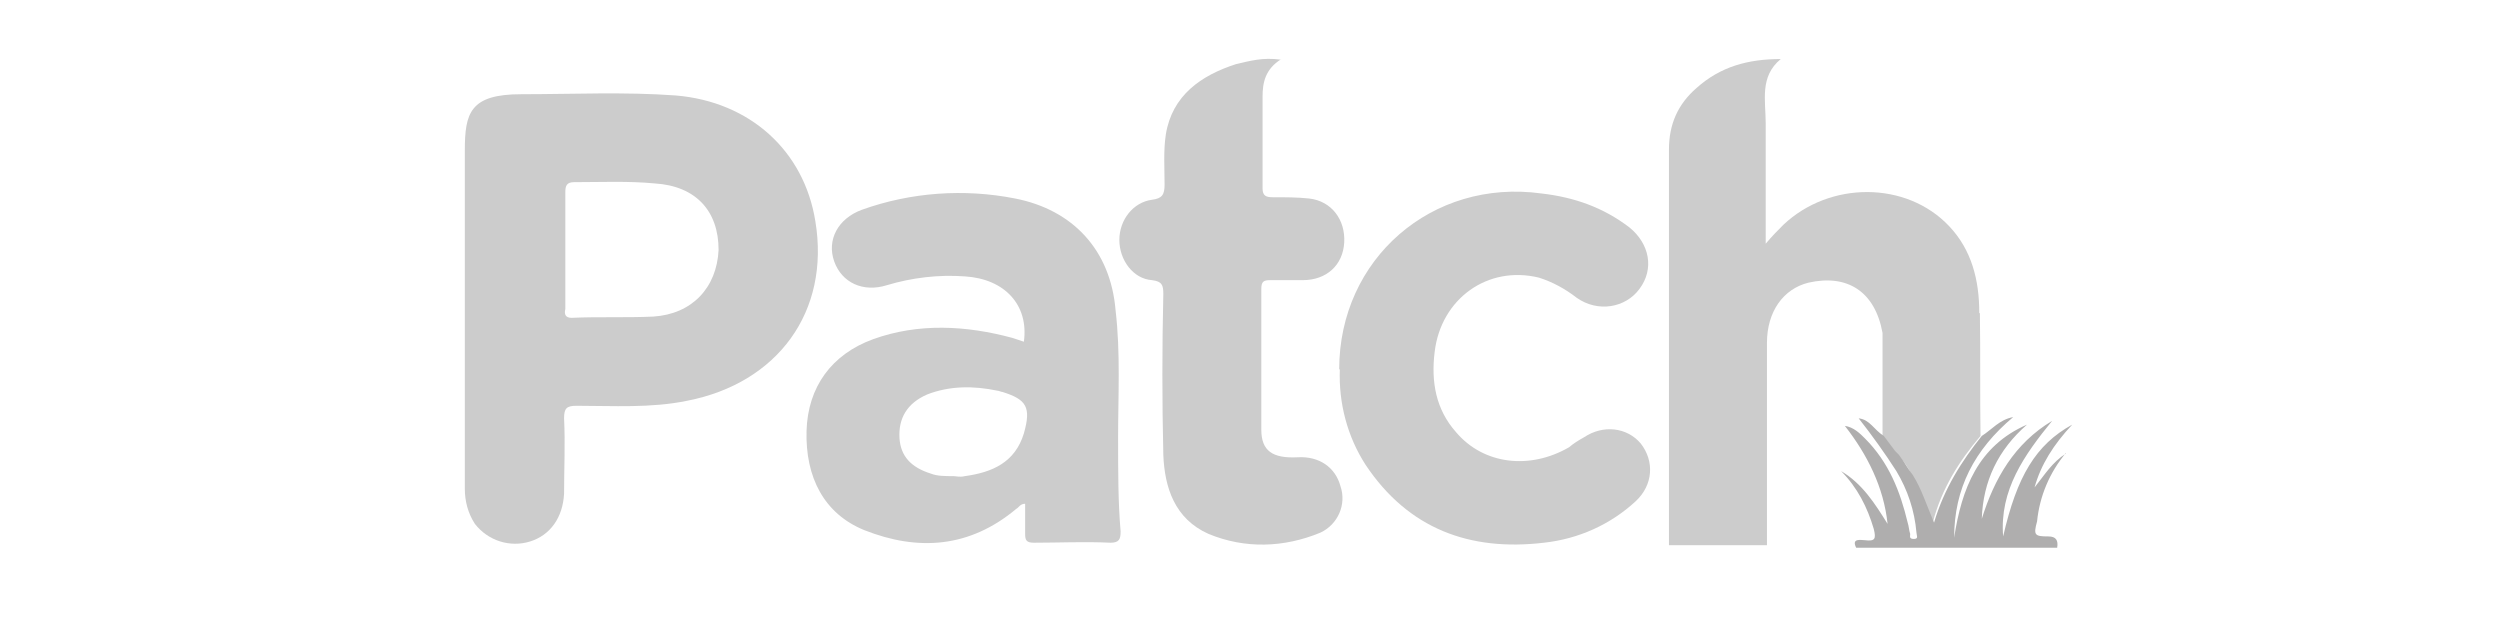
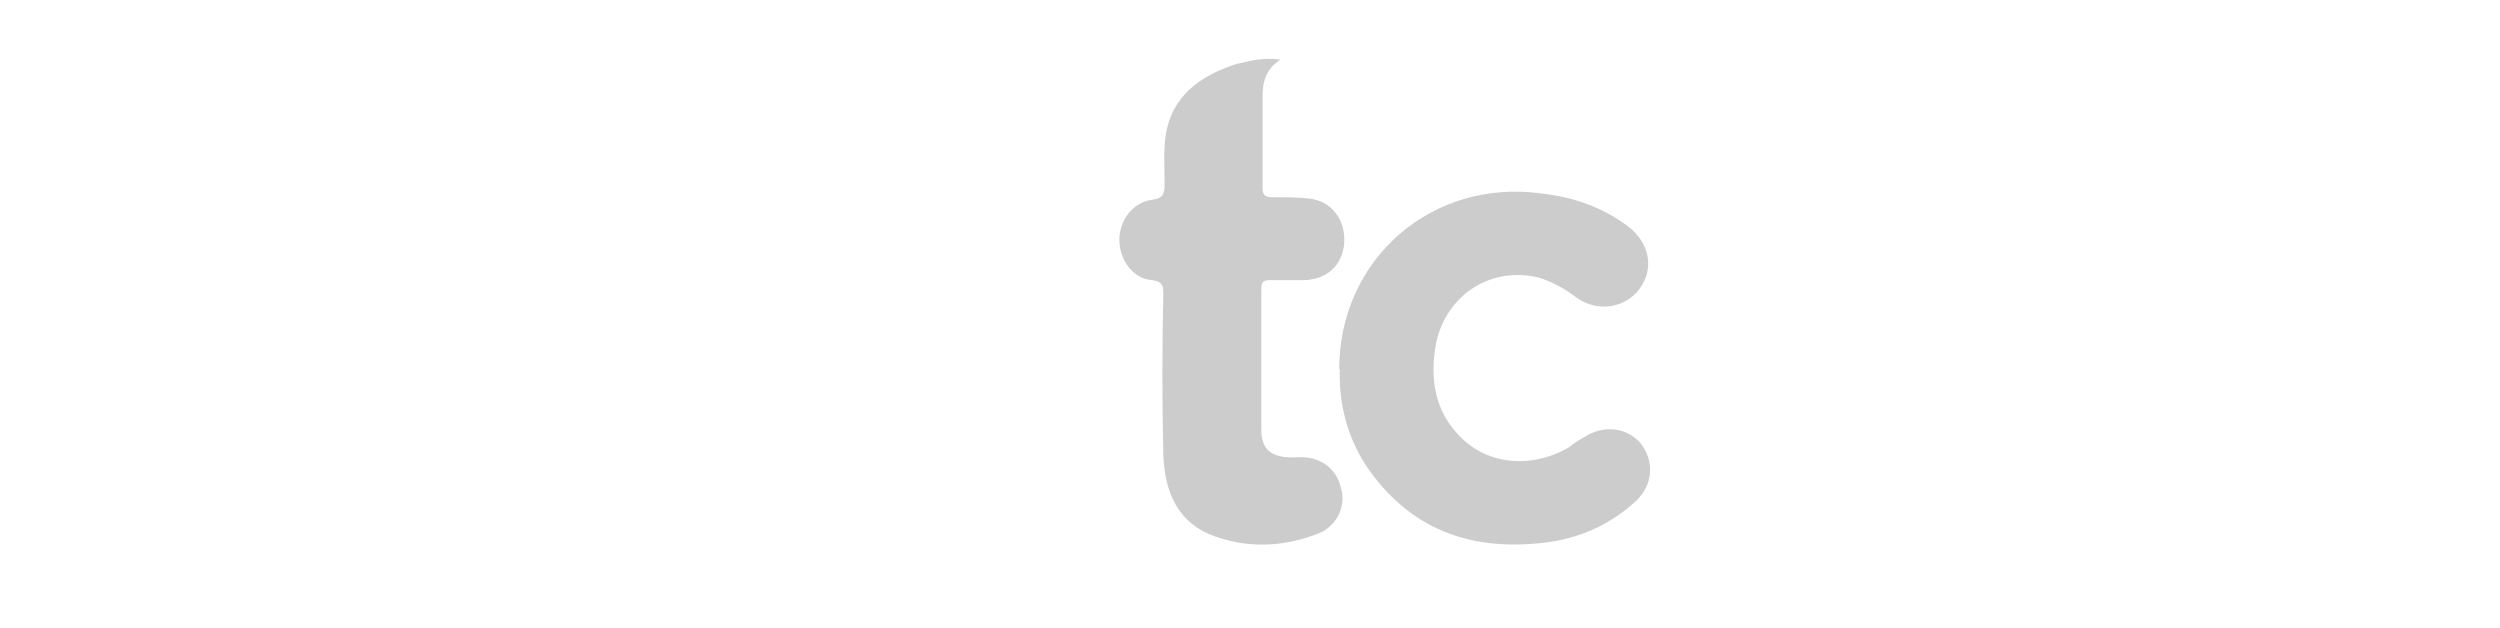
<svg xmlns="http://www.w3.org/2000/svg" viewBox="0 0 398 100" version="1.1" id="Layer_1">
  <defs>
    <style>
      .st0 {
        fill: none;
      }

      .st1 {
        fill: #ccc;
      }

      .st2 {
        fill: #afaeae;
      }
    </style>
  </defs>
  <g id="Letters">
-     <path d="M129.8,35.2c-1.8-11.2-10.4-19-22.2-20-8.2-.6-16.4-.2-24.6-.2s-9,3-9,9v53.8c0,2,.5,3.9,1.6,5.6,2.1,2.7,5.6,3.8,8.8,2.8,3.2-1,5.2-3.8,5.4-7.6,0-4,.2-8,0-12,0-1.6.4-2,2-2,5.8,0,11.8.4,17.6-.8,14.4-2.8,22.8-14.2,20.4-28.6ZM104,50.4c-4.4.2-8.8,0-13,.2-1,0-1.2-.6-1-1.4v-18.6c0-1,.2-1.6,1.4-1.6,4.2,0,8.6-.2,12.8.2,6.6.4,10.2,4.4,10.2,10.6-.3,6-4.2,10.2-10.4,10.6h0Z" class="st1" id="Patch-P" />
-     <path d="M178,69.8c0-6.8.4-13.6-.4-20.4-.8-9.6-6.8-16-16-17.8-8.1-1.6-16.6-1-24.4,1.8-3.8,1.4-5.6,4.8-4.4,8.2s4.6,5,8.4,3.8c4-1.2,8.2-1.7,12.4-1.4,6.4.4,10.2,4.6,9.4,10.4l-1.8-.6c-7.4-2-15-2.4-22.2.2-6.6,2.4-10.4,7.6-10.6,14.6-.2,7.4,2.8,13.2,9.2,15.8,8.6,3.4,16.8,2.8,24.2-3.4.4-.2.6-.8,1.4-.8v4.8c0,1,.2,1.4,1.4,1.4,4,0,8-.2,12.2,0,1.4,0,1.6-.6,1.6-1.8-.4-4.6-.4-9.6-.4-14.8ZM163,69c-1.4,4.6-5,6.2-9.4,6.8-.8.2-1.4,0-1.8,0-1.4,0-2.6,0-3.6-.4-3.2-1-4.8-2.8-5-5.6-.2-3.2,1.2-5.6,4.4-7,3.6-1.4,7.4-1.4,11.2-.6.2,0,.6.2.8.2,3.8,1.2,4.6,2.4,3.4,6.6h0Z" class="st1" id="Patch-A" />
    <path d="M204,9.4c-2.6,1.6-3,3.8-3,6v14.6c0,1.2.6,1.4,1.6,1.4,2,0,3.9,0,5.8.2,3.6.4,5.8,3.4,5.6,7s-2.8,6-6.6,6h-5.2c-1,0-1.4.2-1.4,1.4v22.4c0,3.4,1.8,4.6,5.8,4.4,3.4-.2,6,1.6,6.8,4.6,1,2.9-.4,6.1-3.2,7.4-5.8,2.4-12,2.6-17.8.2-5.4-2.4-7-7.4-7.2-12.6-.2-8.6-.2-17,0-25.6,0-1.4-.2-2-1.8-2.2-3-.2-5.2-3.2-5.2-6.4s2.2-6,5.2-6.4c1.6-.2,2-.8,2-2.4,0-2.6-.2-5.4.2-8,1-6.2,5.6-9.4,11.2-11.2,2.2-.5,4.2-1.1,7.1-.7Z" class="st1" id="Patch-T" />
    <path d="M213.2,58.8c0-17.6,14.8-30.4,32.2-28,5.2.6,9.8,2.2,14,5.4,3.2,2.6,4,6.6,1.6,9.8-2.2,3-6.6,3.8-10,1.4-1.8-1.4-3.8-2.5-6-3.2-8.2-2-15.6,3.4-16.6,11.8-.6,4.8.2,9.2,3.4,12.8,4.4,5.2,11.8,6,18,2.4.7-.6,1.5-1.1,2.4-1.6,3-2,6.8-1.6,9,1,2.2,2.8,2,6.6-.8,9.2-4,3.7-9.1,6-14.6,6.6-11.8,1.4-21.6-2.2-28.4-12.4-2.9-4.5-4.3-9.8-4.1-15.2Z" class="st1" id="Patch-C" />
-     <path d="M315.1,49.8c0-5.2-1.2-10-4.8-13.8-6.8-7.2-19-7.2-26.4-.2-.8.8-1.8,1.8-2.8,3v-19.2c0-3.6-1-7.4,2.4-10.2-5.2,0-9.6,1.2-13.4,4.6-3,2.6-4.4,5.8-4.4,9.8v63h15.6v-32.2c0-5,2.6-8.6,6.6-9.6,6.2-1.4,10.6,1.4,11.8,8v16.4l1.8,2.4h0l.6.6c.9.9,1.7,2,2.2,3.2,1.4,2.2,2.2,4.8,3.4,7.6,1.4-5.4,4.2-9.8,7.6-13.8-.1-6.5,0-12.9-.1-19.5Z" class="st1" id="Patch-H" />
  </g>
-   <path d="M328.9,72.2c-2.2,1.4-3.4,3.4-5,5.4,1-3.6,3-6.8,6-10-5.8,3.2-8.8,8.2-11,17.8-.6-7.4,3.4-13,7.8-18.4-6,3.6-9.2,9.2-11.2,15.6.2-6,2.6-11,7.2-15-7.8,3.4-10.4,10.2-11.6,18,0-7.8,3.2-14,9.4-19.2-2.2.4-3.4,2-5,3h0c-3.2,4-6,8.4-7.6,13.8-1.2-2.8-2-5.4-3.4-7.6-.8-1-1.4-2.2-2.2-3.2l-.6-.6h0l-1.8-2.4h0c-1.6-1-2.2-2.6-4-2.8,2.2,2.8,4.2,5.6,6,8.4,1.8,3,2.9,6.3,3.2,9.8,0,.4.4,1-.4,1s-.6-.4-.6-.8c-.2-.6-.2-1.2-.4-1.8-1.2-5-3-9.6-6.8-13.4-.8-.8-1.8-1.8-3.2-2,3.6,4.6,6.2,9.8,6.8,15.6-2-3.2-4-6.4-7.4-8.4,2.6,2.6,4.2,5.8,5.2,9.2.4,1.6.2,2-1.4,1.8-.6,0-2.2-.4-1.4,1.2h32c.2-1.2-.2-1.8-1.4-1.8-2.2,0-2.4-.2-1.8-2.4.4-4,2-7.8,4.6-10.9Z" class="st2" id="Patch-Grass" />
-   <rect height="93.5" width="266.6" y=".8" x="66.7" class="st0" />
</svg>